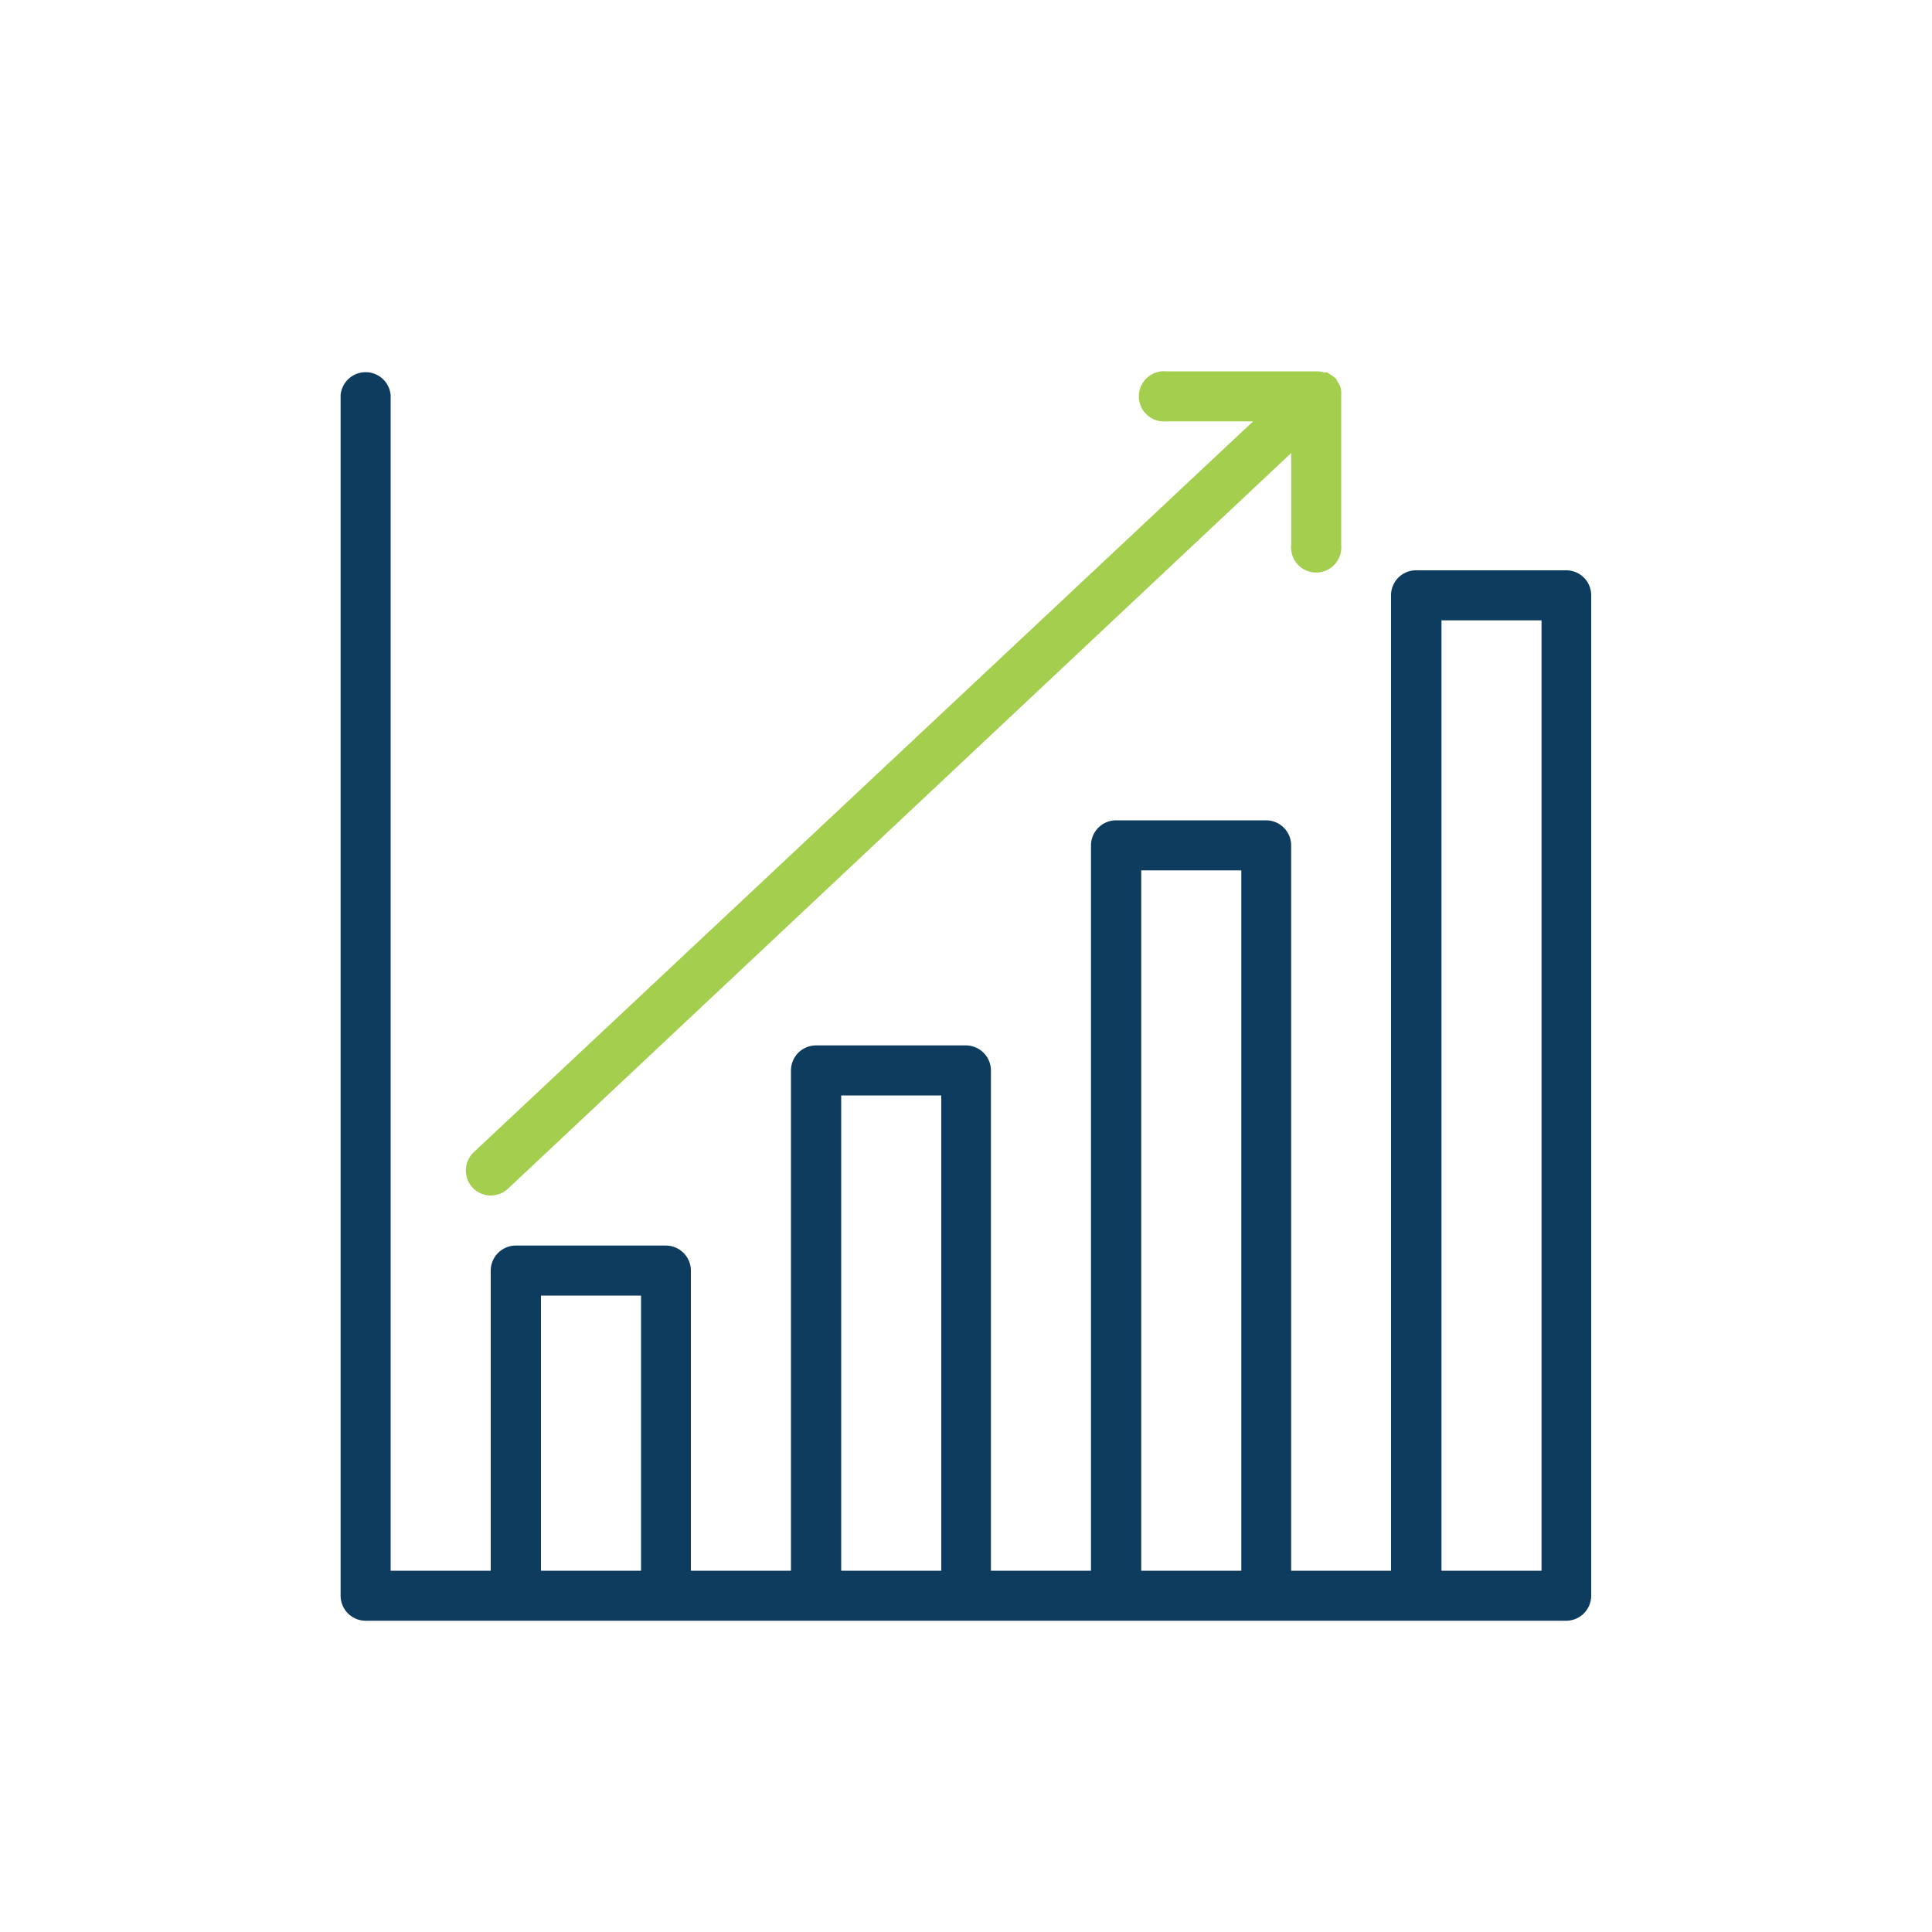
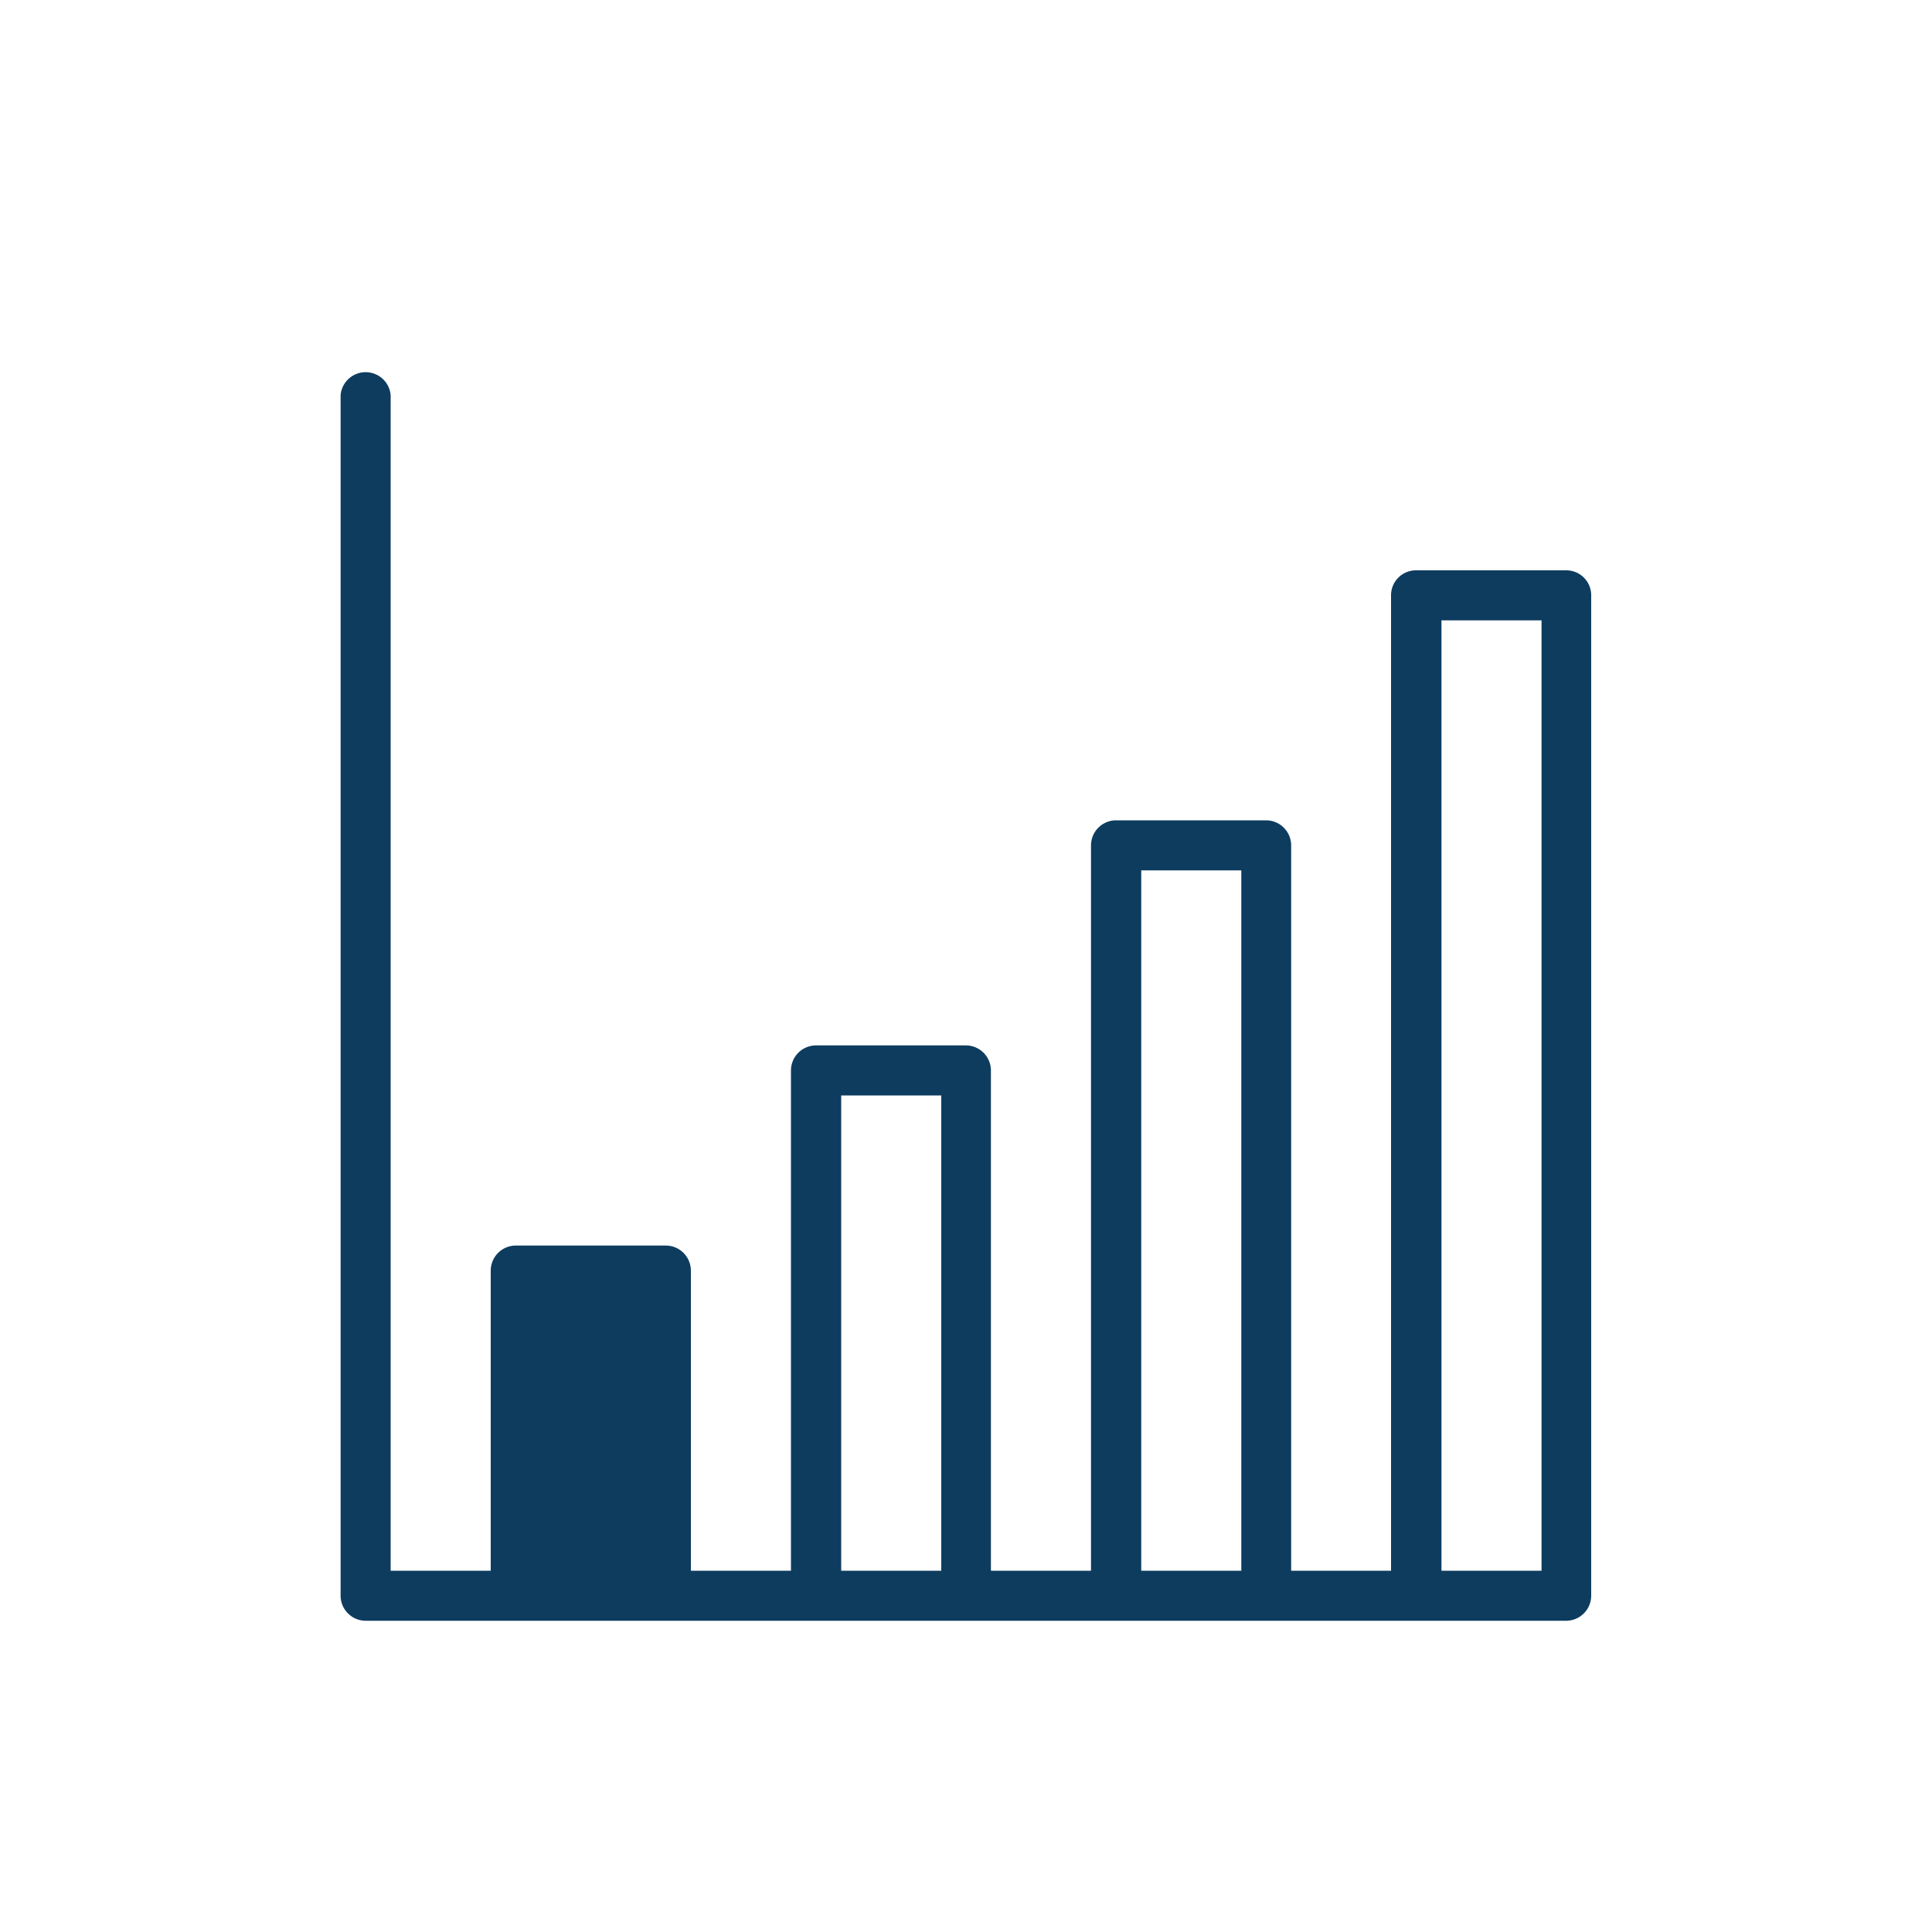
<svg xmlns="http://www.w3.org/2000/svg" viewBox="0 0 100 100">
  <defs>
    <style>.cls-1{fill:#0d3c5f;}.cls-2{fill:#a4ce4d;}</style>
  </defs>
  <g id="content">
-     <path class="cls-1" d="M81.07,29.52H73.3A1.29,1.29,0,0,0,72,30.81V81.3H66.83V43.76a1.3,1.3,0,0,0-1.3-1.3H57.77a1.3,1.3,0,0,0-1.3,1.3V81.3H51.29V55.41a1.3,1.3,0,0,0-1.3-1.3H42.23a1.3,1.3,0,0,0-1.29,1.3V81.3H35.76V65.76a1.3,1.3,0,0,0-1.3-1.29H26.7a1.3,1.3,0,0,0-1.3,1.29V81.3H20.22V20.45a1.3,1.3,0,0,0-2.59,0V82.59a1.3,1.3,0,0,0,1.29,1.3H81.06a1.3,1.3,0,0,0,1.3-1.3V30.81a1.29,1.29,0,0,0-1.29-1.29ZM28,81.3V67.06h5.18V81.3Zm15.54,0V56.7h5.18V81.3Zm15.53,0V45.05h5.18V81.3Zm15.54,0V32.11h5.18V81.3Z" />
-     <path class="cls-2" d="M24.46,61.47a1.29,1.29,0,0,0,.94.41,1.32,1.32,0,0,0,.89-.35L66.83,23.45v4.77a1.3,1.3,0,1,0,2.59,0V20.46a1.29,1.29,0,0,0,0-.19.94.94,0,0,0-.06-.29,1.13,1.13,0,0,0-.16-.26s0-.11-.09-.15h0a1.24,1.24,0,0,0-.26-.19,1.3,1.3,0,0,0-.15-.1l-.17,0a1.2,1.2,0,0,0-.32-.06H60.36a1.3,1.3,0,1,0,0,2.59h4.5L24.52,59.64a1.3,1.3,0,0,0-.06,1.83Z" />
+     <path class="cls-1" d="M81.07,29.52H73.3A1.29,1.29,0,0,0,72,30.81V81.3H66.83V43.76a1.3,1.3,0,0,0-1.3-1.3H57.77a1.3,1.3,0,0,0-1.3,1.3V81.3H51.29V55.41a1.3,1.3,0,0,0-1.3-1.3H42.23a1.3,1.3,0,0,0-1.29,1.3V81.3H35.76V65.76a1.3,1.3,0,0,0-1.3-1.29H26.7a1.3,1.3,0,0,0-1.3,1.29V81.3H20.22V20.45a1.3,1.3,0,0,0-2.59,0V82.59a1.3,1.3,0,0,0,1.29,1.3H81.06a1.3,1.3,0,0,0,1.3-1.3V30.81a1.29,1.29,0,0,0-1.29-1.29ZM28,81.3V67.06V81.3Zm15.54,0V56.7h5.18V81.3Zm15.53,0V45.05h5.18V81.3Zm15.54,0V32.11h5.18V81.3Z" />
  </g>
</svg>